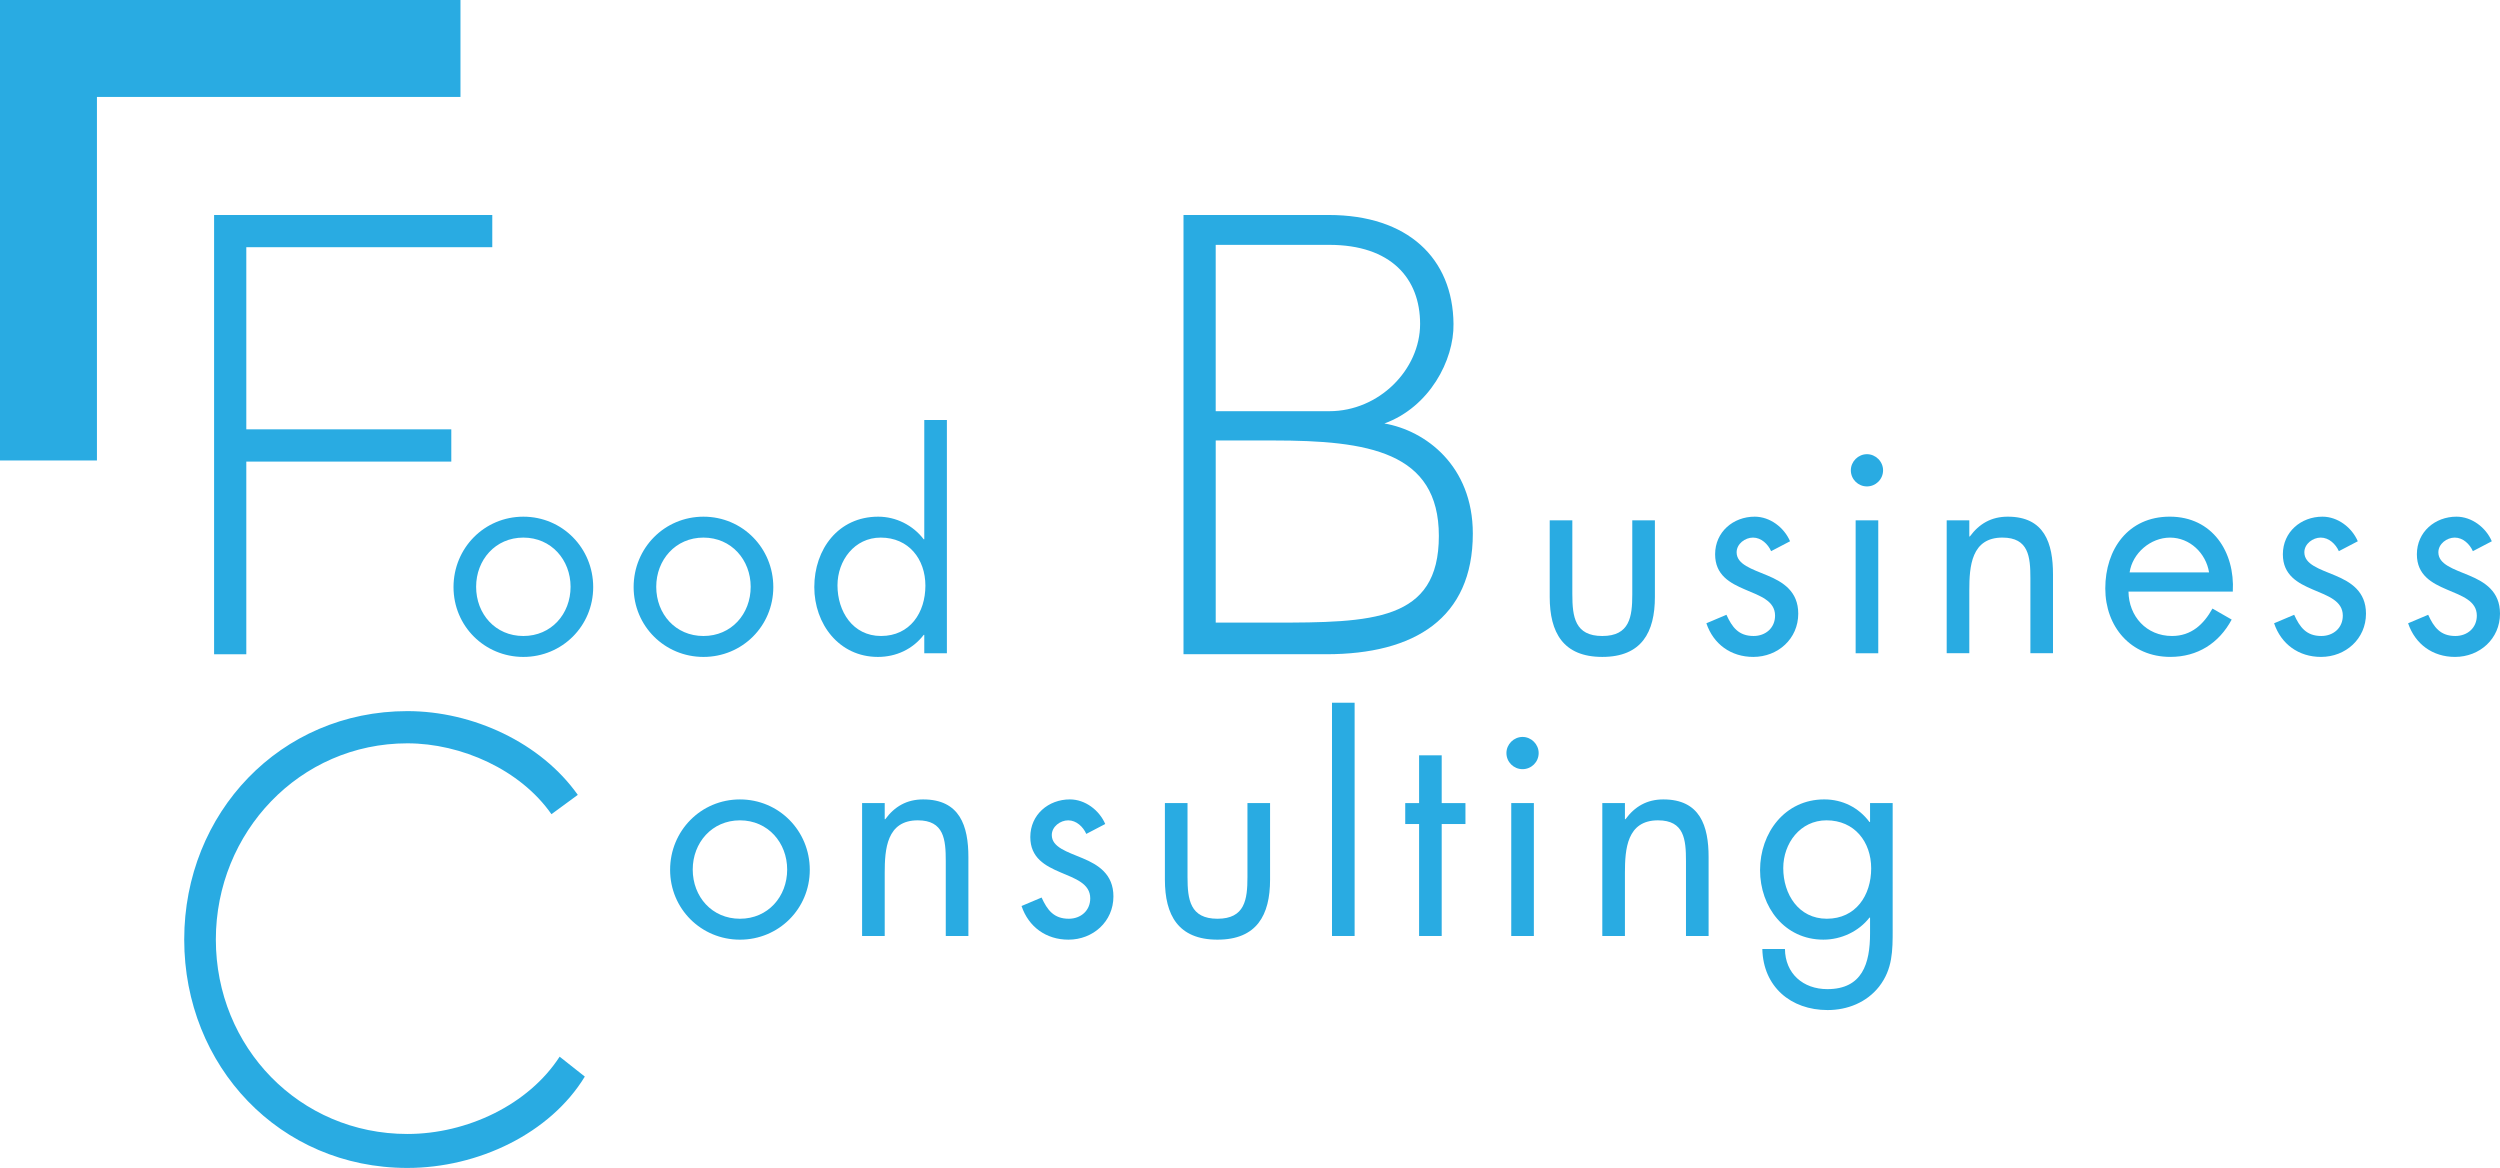
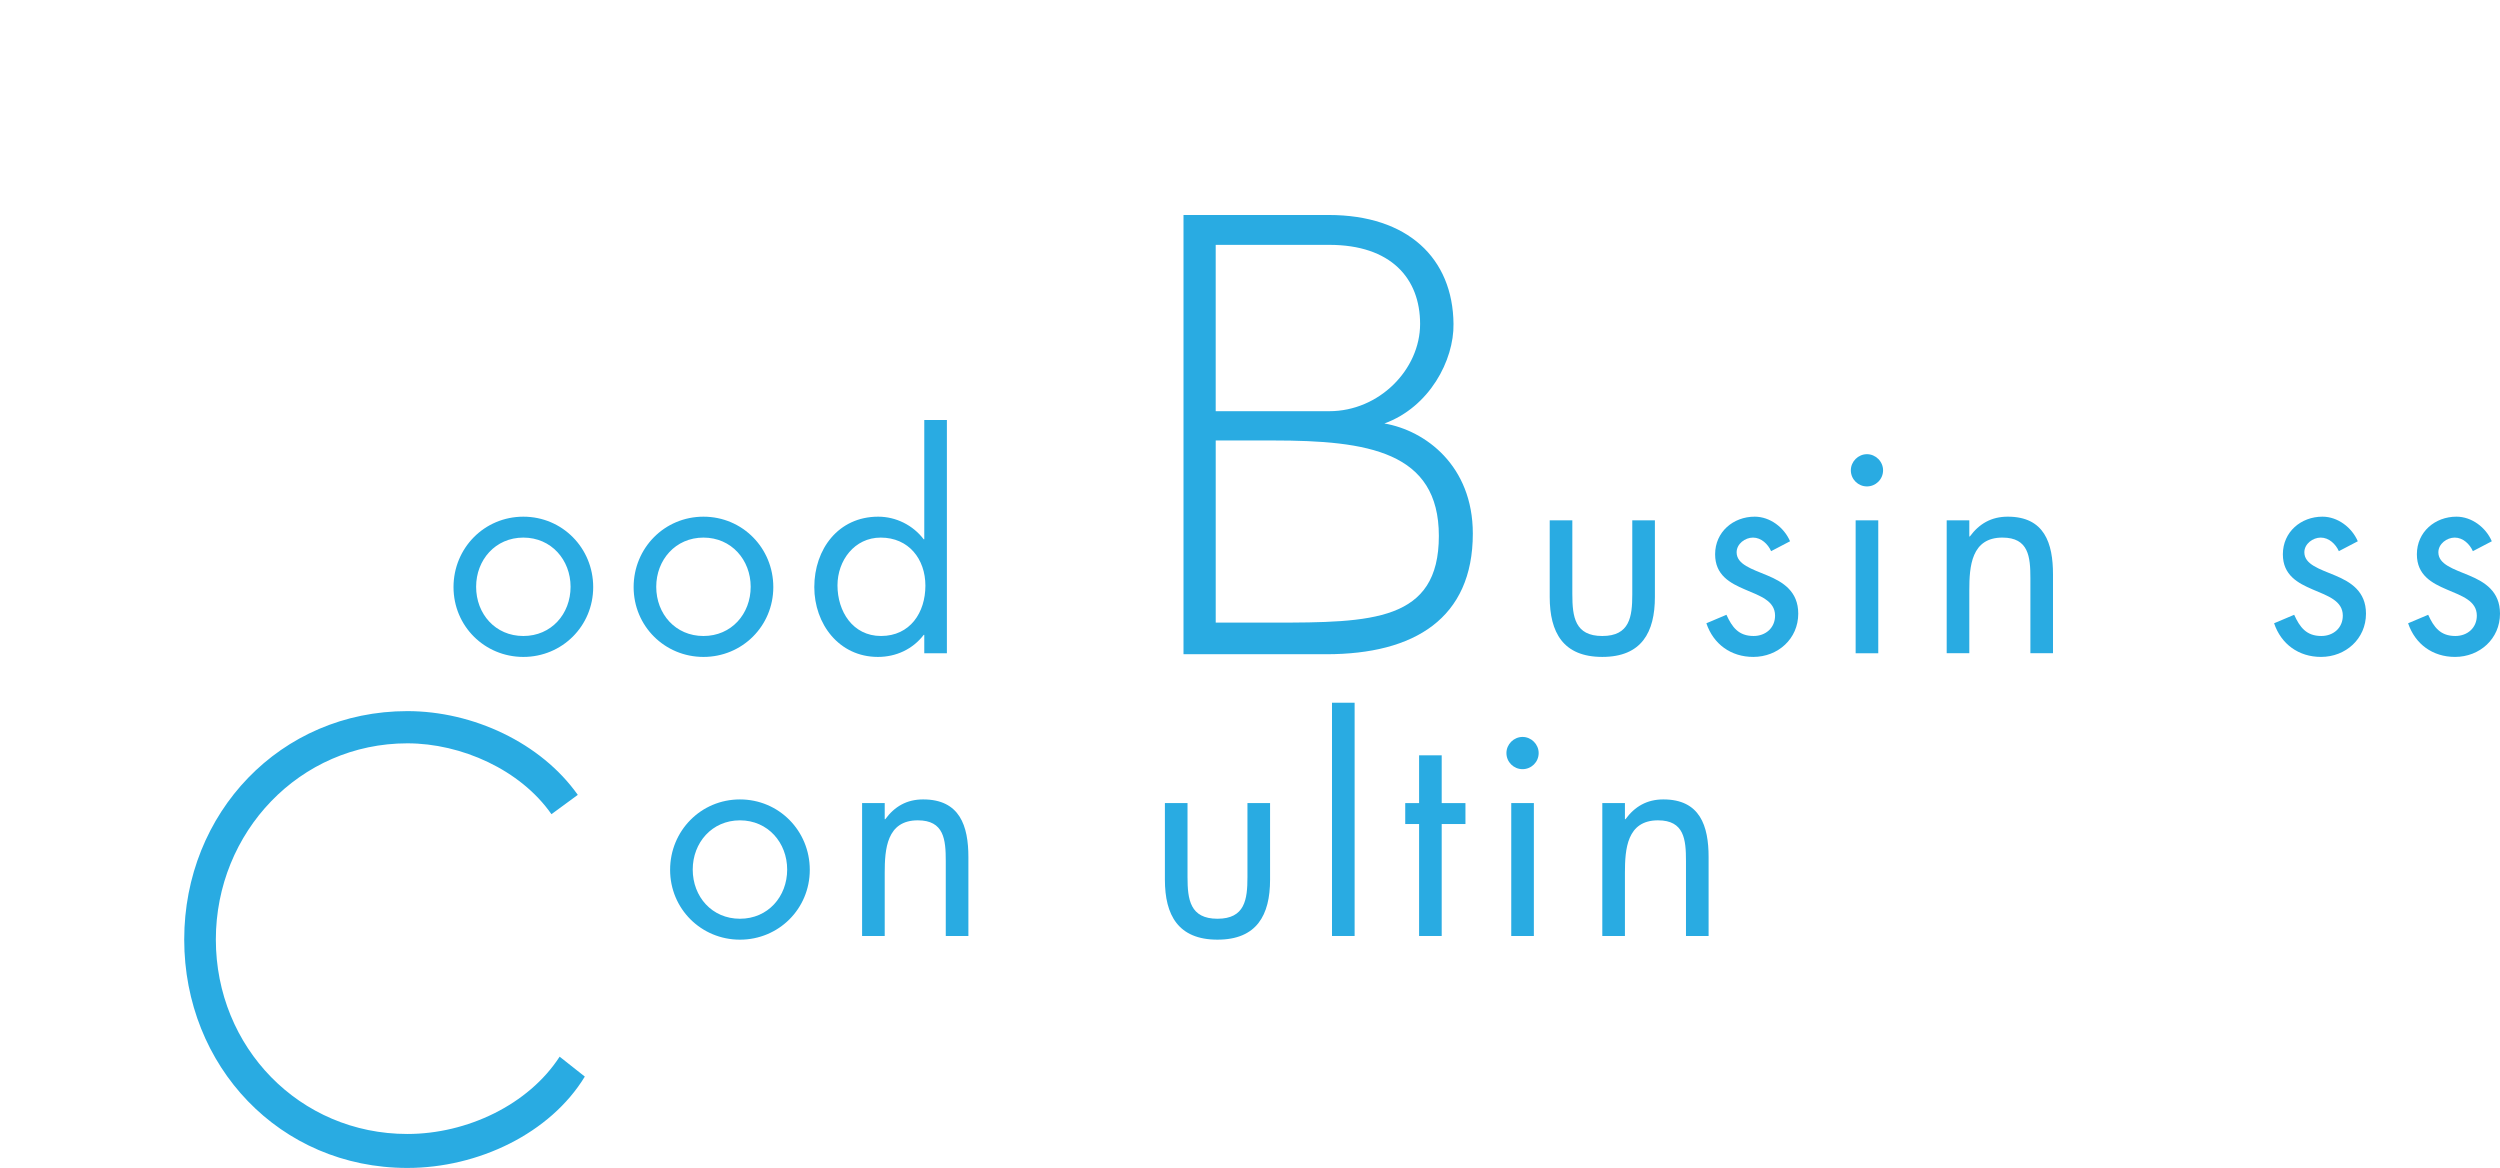
<svg xmlns="http://www.w3.org/2000/svg" version="1.1" x="0px" y="0px" width="198.058px" height="92.528px" viewBox="0 0 198.058 92.528" style="enable-background:new 0 0 198.058 92.528;" xml:space="preserve">
  <style type="text/css">
	.st0{fill:#29ABE2;}
</style>
  <defs>
</defs>
  <g>
    <g>
      <path class="st0" d="M35.929,46.511c0-3.091,2.441-5.578,5.533-5.578c3.091,0,5.533,2.487,5.533,5.578    c0,3.091-2.464,5.533-5.533,5.533C38.393,52.043,35.929,49.602,35.929,46.511z M37.72,46.488c0,2.151,1.523,3.898,3.741,3.898    s3.741-1.747,3.741-3.898c0-2.128-1.523-3.898-3.741-3.898S37.72,44.36,37.72,46.488z" />
      <path class="st0" d="M50.198,46.511c0-3.091,2.441-5.578,5.533-5.578c3.091,0,5.533,2.487,5.533,5.578    c0,3.091-2.464,5.533-5.533,5.533C52.662,52.043,50.198,49.602,50.198,46.511z M51.989,46.488c0,2.151,1.523,3.898,3.741,3.898    c2.218,0,3.741-1.747,3.741-3.898c0-2.128-1.523-3.898-3.741-3.898C53.513,42.59,51.989,44.36,51.989,46.488z" />
      <path class="st0" d="M73.225,50.296H73.18c-0.873,1.143-2.195,1.748-3.628,1.748c-3.092,0-5.041-2.621-5.041-5.533    c0-3.002,1.905-5.578,5.062-5.578c1.411,0,2.755,0.673,3.606,1.792h0.045v-9.452h1.792v18.48h-1.792V50.296z M66.348,46.376    c0,2.061,1.209,4.009,3.449,4.009c2.307,0,3.516-1.859,3.516-3.987c0-2.105-1.322-3.808-3.539-3.808    C67.692,42.59,66.348,44.405,66.348,46.376z" />
      <path class="st0" d="M124.566,47.093c0,1.77,0.202,3.293,2.373,3.293c2.173,0,2.375-1.523,2.375-3.293v-5.869h1.792v6.07    c0,2.8-1.053,4.749-4.167,4.749c-3.113,0-4.166-1.949-4.166-4.749v-6.07h1.792V47.093z" />
      <path class="st0" d="M140.313,43.665c-0.247-0.559-0.784-1.075-1.434-1.075c-0.627,0-1.298,0.493-1.298,1.165    c0,0.963,1.209,1.322,2.441,1.837c1.232,0.516,2.441,1.255,2.441,3.024c0,1.994-1.613,3.427-3.561,3.427    c-1.77,0-3.159-1.009-3.719-2.666l1.591-0.672c0.448,0.985,0.962,1.68,2.15,1.68c0.963,0,1.702-0.649,1.702-1.612    c0-2.352-4.749-1.546-4.749-4.861c0-1.77,1.434-2.98,3.137-2.98c1.209,0,2.329,0.852,2.799,1.949L140.313,43.665z" />
      <path class="st0" d="M149.183,37.259c0,0.717-0.583,1.277-1.277,1.277c-0.695,0-1.277-0.56-1.277-1.277    c0-0.695,0.583-1.277,1.277-1.277C148.6,35.982,149.183,36.564,149.183,37.259z M148.802,51.752h-1.792V41.224h1.792V51.752z" />
      <path class="st0" d="M156.014,42.501h0.045c0.739-1.009,1.702-1.569,3.002-1.569c2.912,0,3.584,2.106,3.584,4.57v6.249h-1.791    v-5.936c0-1.702-0.134-3.226-2.218-3.226c-2.464,0-2.621,2.285-2.621,4.166v4.995h-1.792V41.224h1.792V42.501z" />
-       <path class="st0" d="M168.626,46.869c0.023,1.948,1.412,3.516,3.449,3.516c1.523,0,2.509-0.919,3.203-2.173l1.523,0.873    c-1.008,1.881-2.71,2.957-4.861,2.957c-3.136,0-5.152-2.397-5.152-5.421c0-3.113,1.814-5.69,5.107-5.69    c3.382,0,5.174,2.8,4.995,5.937H168.626z M175.009,45.346c-0.246-1.523-1.523-2.755-3.091-2.755c-1.545,0-2.98,1.232-3.203,2.755    H175.009z" />
      <path class="st0" d="M185.291,43.665c-0.246-0.559-0.784-1.075-1.434-1.075c-0.627,0-1.299,0.493-1.299,1.165    c0,0.963,1.209,1.322,2.442,1.837c1.231,0.516,2.441,1.255,2.441,3.024c0,1.994-1.612,3.427-3.561,3.427    c-1.77,0-3.159-1.009-3.719-2.666l1.591-0.672c0.448,0.985,0.963,1.68,2.15,1.68c0.964,0,1.703-0.649,1.703-1.612    c0-2.352-4.749-1.546-4.749-4.861c0-1.77,1.434-2.98,3.136-2.98c1.21,0,2.33,0.852,2.8,1.949L185.291,43.665z" />
      <path class="st0" d="M195.908,43.665c-0.246-0.559-0.784-1.075-1.434-1.075c-0.627,0-1.299,0.493-1.299,1.165    c0,0.963,1.209,1.322,2.442,1.837c1.231,0.516,2.441,1.255,2.441,3.024c0,1.994-1.612,3.427-3.561,3.427    c-1.77,0-3.159-1.009-3.719-2.666l1.591-0.672c0.448,0.985,0.963,1.68,2.15,1.68c0.964,0,1.703-0.649,1.703-1.612    c0-2.352-4.749-1.546-4.749-4.861c0-1.77,1.434-2.98,3.136-2.98c1.21,0,2.33,0.852,2.8,1.949L195.908,43.665z" />
      <path class="st0" d="M53.088,68.911c0-3.091,2.441-5.578,5.533-5.578c3.091,0,5.533,2.487,5.533,5.578s-2.464,5.533-5.533,5.533    C55.552,74.443,53.088,72.002,53.088,68.911z M54.88,68.888c0,2.151,1.523,3.898,3.741,3.898c2.217,0,3.741-1.747,3.741-3.898    c0-2.128-1.523-3.898-3.741-3.898C56.403,64.99,54.88,66.76,54.88,68.888z" />
      <path class="st0" d="M70.089,64.901h0.044c0.74-1.009,1.703-1.569,3.002-1.569c2.912,0,3.584,2.106,3.584,4.57v6.249h-1.792    v-5.936c0-1.702-0.134-3.226-2.217-3.226c-2.464,0-2.62,2.285-2.62,4.166v4.995h-1.792V63.624h1.792V64.901z" />
-       <path class="st0" d="M86.059,66.065c-0.245-0.559-0.784-1.075-1.433-1.075c-0.627,0-1.299,0.493-1.299,1.165    c0,0.963,1.209,1.322,2.441,1.837c1.232,0.516,2.441,1.255,2.441,3.024c0,1.994-1.613,3.427-3.562,3.427    c-1.769,0-3.158-1.009-3.718-2.666l1.59-0.672c0.448,0.985,0.964,1.68,2.151,1.68c0.963,0,1.702-0.649,1.702-1.613    c0-2.352-4.748-1.546-4.748-4.861c0-1.77,1.433-2.98,3.136-2.98c1.209,0,2.33,0.852,2.8,1.949L86.059,66.065z" />
      <path class="st0" d="M94.079,69.493c0,1.77,0.202,3.293,2.374,3.293c2.173,0,2.374-1.523,2.374-3.293v-5.869h1.792v6.07    c0,2.8-1.052,4.749-4.166,4.749c-3.114,0-4.166-1.949-4.166-4.749v-6.07h1.792V69.493z" />
      <path class="st0" d="M107.317,74.152h-1.792v-18.48h1.792V74.152z" />
      <path class="st0" d="M114.216,74.152h-1.791v-8.87h-1.098v-1.658h1.098v-3.785h1.791v3.785h1.882v1.658h-1.882V74.152z" />
      <path class="st0" d="M121.898,59.659c0,0.717-0.582,1.277-1.277,1.277c-0.695,0-1.277-0.56-1.277-1.277    c0-0.695,0.582-1.277,1.277-1.277C121.316,58.382,121.898,58.964,121.898,59.659z M121.518,74.152h-1.792V63.624h1.792V74.152z" />
      <path class="st0" d="M128.731,64.901h0.044c0.74-1.009,1.703-1.569,3.002-1.569c2.913,0,3.584,2.106,3.584,4.57v6.249h-1.792    v-5.936c0-1.702-0.134-3.226-2.217-3.226c-2.464,0-2.62,2.285-2.62,4.166v4.995h-1.792V63.624h1.792V64.901z" />
-       <path class="st0" d="M149.944,73.637c0,1.68,0,3.136-1.075,4.524c-0.986,1.255-2.509,1.859-4.077,1.859    c-2.934,0-5.108-1.859-5.175-4.838h1.792c0.022,1.948,1.434,3.18,3.359,3.18c2.778,0,3.383-2.038,3.383-4.413v-1.255h-0.045    c-0.851,1.098-2.24,1.748-3.651,1.748c-3.069,0-5.018-2.577-5.018-5.511c0-2.956,1.971-5.6,5.085-5.6    c1.455,0,2.733,0.65,3.584,1.792h0.045v-1.501h1.792V73.637z M141.275,68.776c0,2.061,1.209,4.009,3.45,4.009    c2.306,0,3.516-1.859,3.516-3.988c0-2.105-1.322-3.808-3.54-3.808C142.619,64.99,141.275,66.805,141.275,68.776z" />
    </g>
    <g>
      <g>
-         <path class="st0" d="M39,19.585H19.513v14.43h16.24v2.552h-16.24v15.266h-2.552V17.032H39V19.585z" />
-       </g>
+         </g>
    </g>
    <g>
      <g>
        <path class="st0" d="M93.761,51.832V17.032h11.507c6.263,0,9.836,3.434,9.883,8.63c0.046,2.877-1.902,6.588-5.475,7.887     c3.248,0.557,7.006,3.341,7.006,8.723c0,6.727-4.64,9.558-11.6,9.558H93.761z M105.314,19.399h-9.002v13.177h9.002     c3.944,0,7.191-3.295,7.191-6.913C112.505,22.043,110.186,19.399,105.314,19.399z M96.313,34.896v14.43h4.547     c7.841,0,13.131-0.093,13.131-6.867c0-6.681-5.614-7.563-13.131-7.563H96.313z" />
      </g>
    </g>
    <g>
      <g>
        <path class="st0" d="M43.687,64.503c-2.459-3.527-7.145-5.614-11.414-5.614c-8.538,0-15.173,7.052-15.173,15.544     c0,8.537,6.635,15.404,15.173,15.404c4.732,0,9.604-2.32,12.063-6.124l1.995,1.577c-2.738,4.501-8.445,7.238-14.059,7.238     c-10.116,0-17.678-8.073-17.678-18.095c0-10.023,7.609-18.096,17.678-18.096c5.196,0,10.579,2.505,13.502,6.635L43.687,64.503z" />
      </g>
    </g>
-     <polygon class="st0" points="36.48,0 7.68,0 0,0 0,7.68 0,36.48 7.68,36.48 7.68,7.68 36.48,7.68  " />
  </g>
</svg>